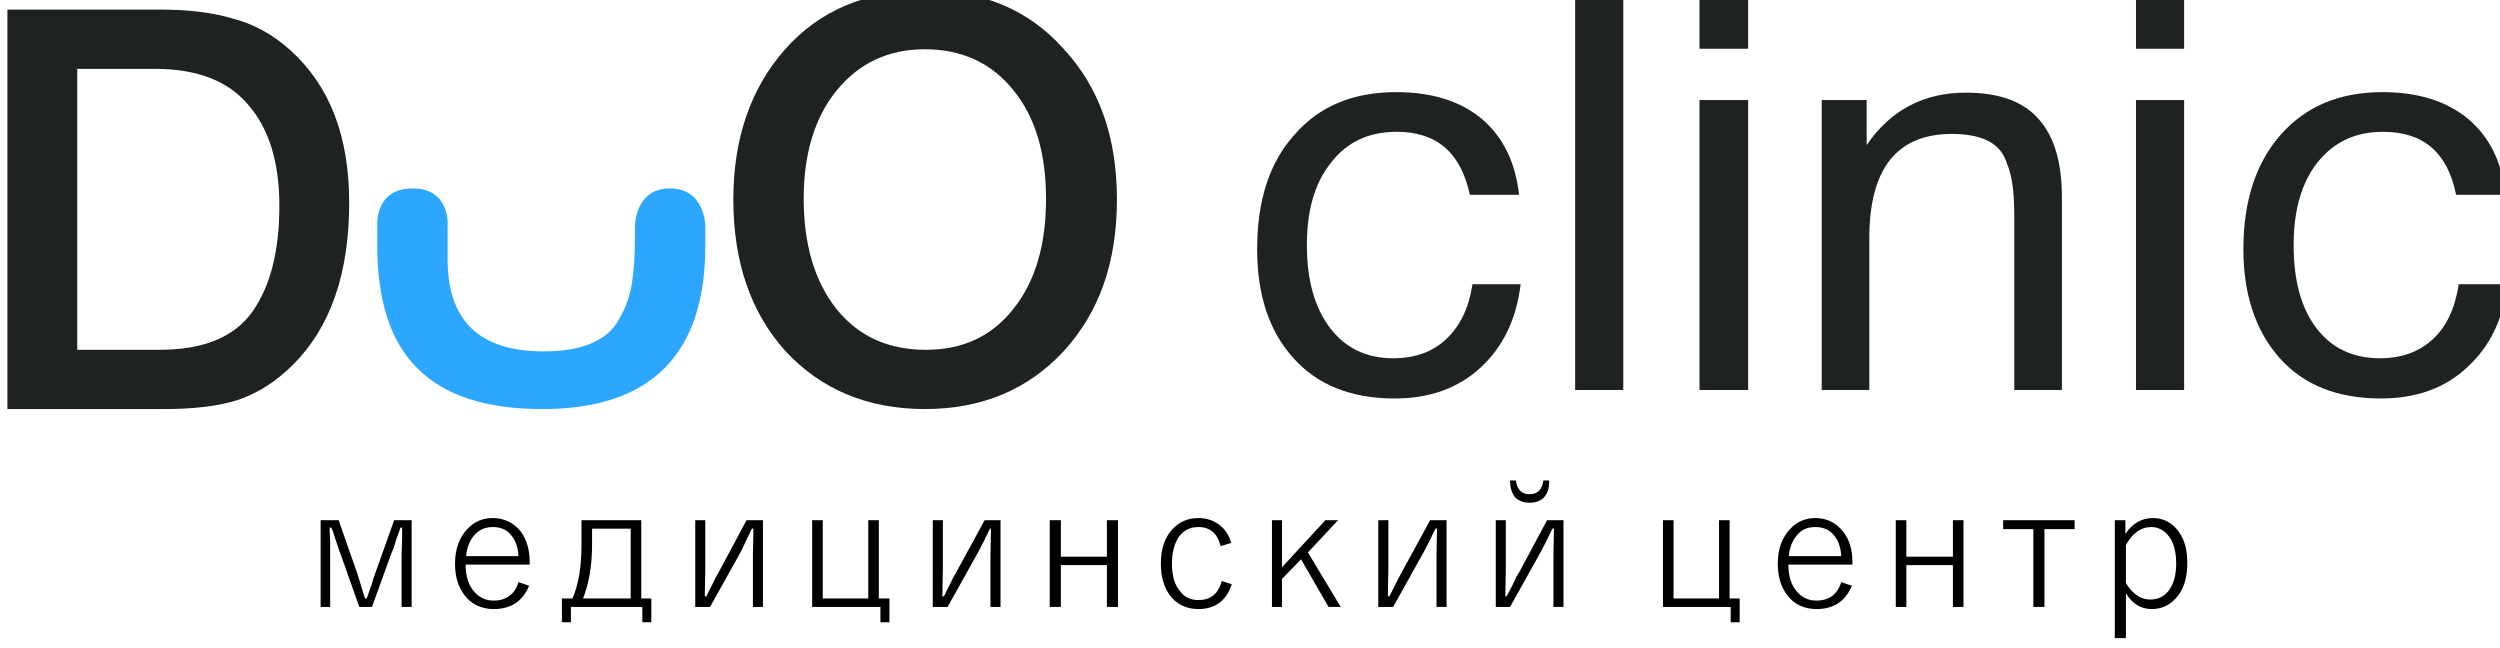
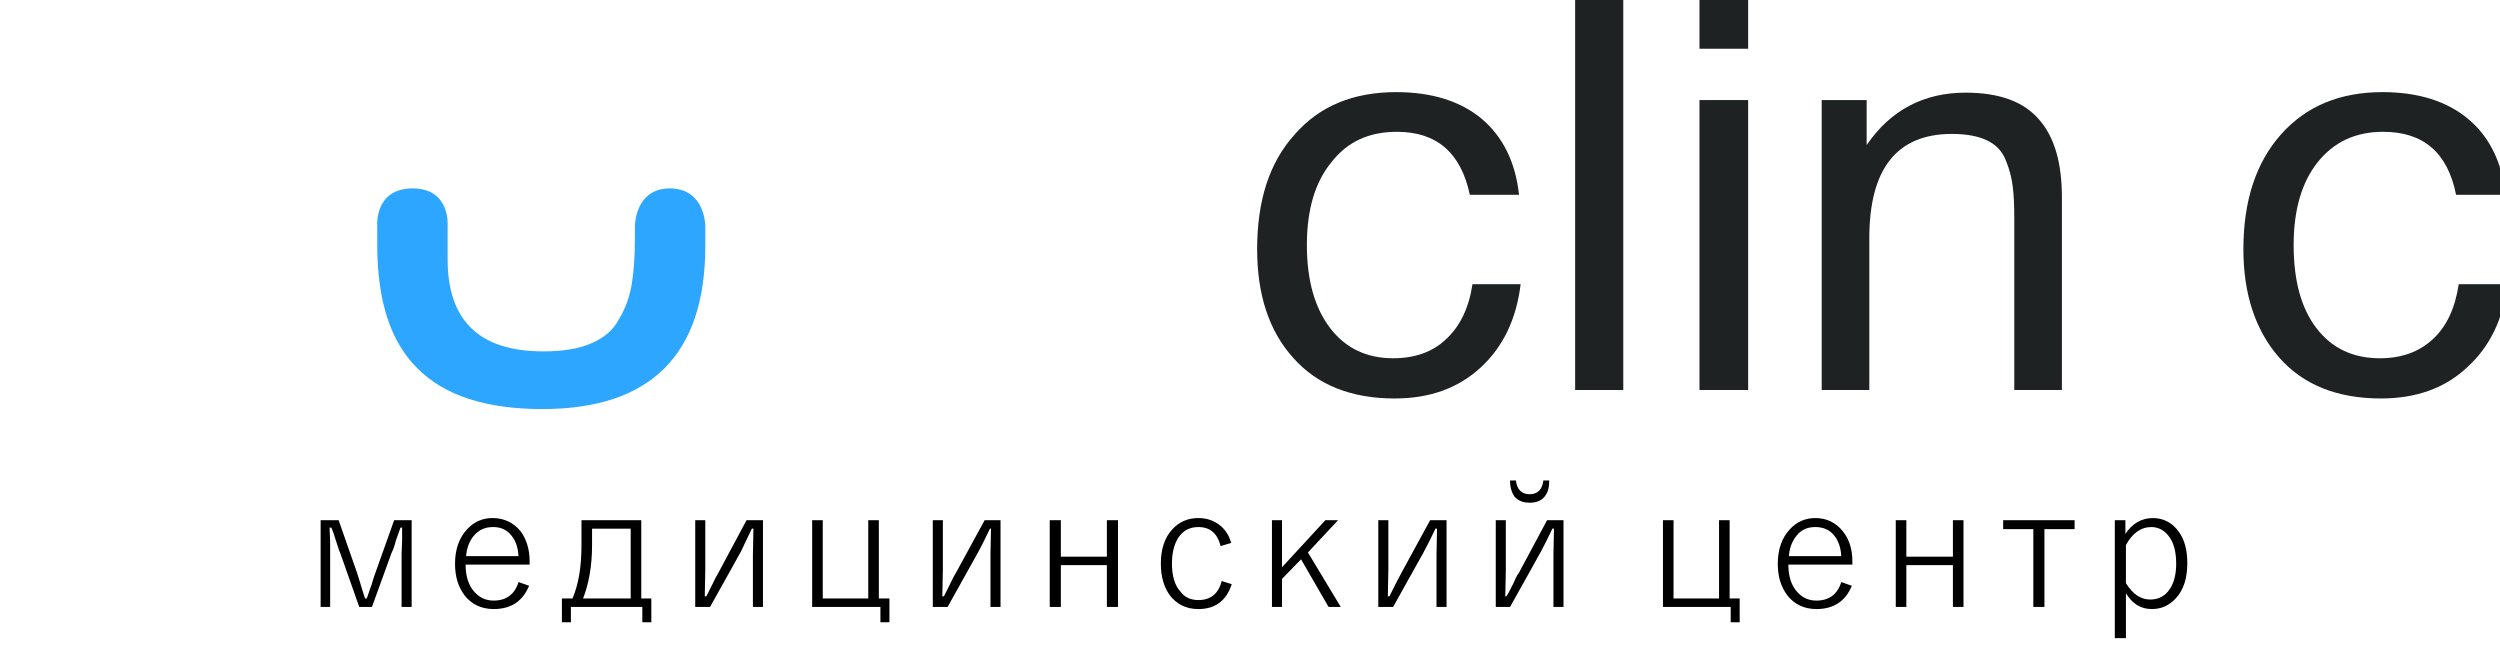
<svg xmlns="http://www.w3.org/2000/svg" xml:space="preserve" width="47.245mm" height="12.251mm" version="1.1" style="shape-rendering:geometricPrecision; text-rendering:geometricPrecision; image-rendering:optimizeQuality; fill-rule:evenodd; clip-rule:evenodd" viewBox="0 0 4725 1225">
  <defs>
    <style type="text/css">
   
    .fil0 {fill:#1E2223}
    .fil1 {fill:#2CA6FF}
    .fil2 {fill:black;fill-rule:nonzero}
   
  </style>
  </defs>
  <g id="Слой_x0020_1">
    <g id="_661017928">
-       <path class="fil0" d="M14 18l288 0c52,0 98,5 138,17 39,10 76,30 109,60 74,67 111,162 111,288 0,133 -35,235 -106,306 -31,31 -65,53 -102,66 -36,12 -83,18 -143,18l-295 0 0 -755zm132 112l0 531 156 0c82,0 141,-24 175,-72 34,-48 51,-115 51,-200 0,-81 -19,-145 -58,-190 -38,-46 -97,-69 -177,-69l-147 0z" />
      <path class="fil1" d="M1333 427l0 38c0,205 -103,308 -308,308 -107,0 -186,-26 -236,-77 -51,-50 -76,-128 -76,-233l0 -36c0,0 -6,-71 67,-71 72,0 66,71 66,71l0 63c0,116 60,174 181,174 37,0 67,-5 90,-15 24,-10 42,-25 53,-46 12,-20 20,-42 24,-66 4,-24 6,-53 6,-89l0 -21c0,0 0,-71 66,-71 67,0 67,71 67,71z" />
-       <path class="fil0" d="M1750 -18c107,0 194,36 260,110 68,73 101,168 101,285 0,118 -33,213 -101,287 -67,72 -154,109 -262,109 -108,0 -196,-37 -263,-109 -66,-73 -99,-169 -99,-287 0,-114 32,-209 97,-283 66,-75 155,-112 267,-112zm-2 111c-69,0 -124,26 -166,77 -42,51 -63,120 -63,205 0,88 21,157 62,209 42,52 98,77 169,77 69,0 124,-25 165,-77 42,-52 62,-122 62,-208 0,-86 -20,-155 -62,-206 -41,-51 -97,-77 -167,-77z" />
      <path class="fil0" d="M4739 537c-8,66 -33,118 -76,157 -41,39 -96,59 -163,59 -83,0 -147,-26 -192,-77 -45,-51 -68,-120 -68,-205 0,-92 24,-164 71,-217 48,-54 112,-80 192,-80 67,0 121,17 161,50 41,34 64,81 72,144l-94 0c-16,-80 -62,-119 -138,-119 -52,0 -93,19 -124,58 -30,38 -45,90 -45,156 0,67 14,119 43,157 29,38 69,57 120,57 41,0 74,-12 100,-36 26,-24 42,-58 49,-104l92 0z" />
-       <path class="fil0" d="M4128 -18l0 110 -91 0 0 -110 91 0zm0 207l0 548 -91 0 0 -548 91 0z" />
      <path class="fil0" d="M3528 189l0 85c45,-66 108,-99 187,-99 64,0 110,17 139,51 29,33 43,82 43,147l0 364 -90 0 0 -323c0,-27 -1,-47 -3,-62 -2,-16 -6,-32 -13,-49 -7,-18 -19,-30 -36,-38 -17,-8 -39,-12 -66,-12 -104,0 -156,66 -156,197l0 287 -90 0 0 -548 85 0z" />
      <path class="fil0" d="M3304 -18l0 110 -92 0 0 -110 92 0zm0 207l0 548 -92 0 0 -548 92 0z" />
      <polygon class="fil0" points="3068,-18 3068,737 2977,737 2977,-18 " />
      <path class="fil0" d="M2874 537c-8,66 -33,118 -75,157 -42,39 -96,59 -163,59 -83,0 -147,-26 -192,-77 -46,-51 -68,-120 -68,-205 0,-92 23,-164 71,-217 47,-54 111,-80 192,-80 67,0 121,17 161,50 40,34 64,81 71,144l-93 0c-17,-80 -63,-119 -138,-119 -53,0 -94,19 -124,58 -31,38 -46,90 -46,156 0,67 15,119 44,157 29,38 69,57 119,57 41,0 75,-12 100,-36 26,-24 43,-58 50,-104l91 0z" />
      <path class="fil2" d="M778 983l0 164 -19 0 0 -100c0,-8 1,-16 1,-27 0,-12 0,-20 0,-23l-3 0c-1,3 -4,11 -9,25 -2,9 -5,17 -8,23l-37 102 -24 0 -36 -102c-3,-6 -5,-15 -9,-26 -3,-9 -5,-17 -8,-22l-3 0c0,0 0,9 1,26 0,9 0,17 0,24l0 100 -18 0 0 -164 34 0 35 100c2,7 5,15 8,26 3,9 5,17 7,22l3 0c3,-7 5,-15 9,-25 3,-10 5,-17 7,-22l36 -101 33 0zm223 84l-121 0c0,23 6,40 17,52 10,11 22,16 36,16 24,0 40,-12 47,-35l20 7c-12,29 -34,44 -67,44 -23,0 -42,-9 -55,-26 -12,-16 -18,-35 -18,-60 0,-27 8,-49 23,-65 13,-14 29,-21 48,-21 22,0 40,9 53,25 11,15 17,34 17,57l0 6zm-21 -16c-1,-19 -7,-33 -17,-43 -8,-8 -18,-12 -31,-12 -15,0 -27,5 -37,17 -8,10 -13,23 -14,38l99 0zm232 80l19 0 0 45 -17 0 0 -29 -135 0 0 29 -17 0 0 -45 20 0c12,-28 17,-61 17,-102l0 -46 113 0 0 148zm-20 0l0 -132 -73 0 0 31c0,39 -6,73 -17,101l90 0zm122 -148l19 0 0 93 -1 51 3 0c2,-4 6,-12 12,-24 4,-9 8,-16 11,-21l53 -99 31 0 0 164 -19 0 0 -99 1 -49 -3 0c-8,17 -15,31 -21,44l-58 104 -28 0 0 -164zm327 148l0 -148 20 0 0 148 20 0 0 45 -17 0 0 -29 -129 0 0 -164 20 0 0 148 86 0zm122 -148l19 0 0 93 -1 51 3 0c2,-4 6,-12 12,-24 4,-9 8,-16 11,-21l54 -99 30 0 0 164 -19 0 0 -99 1 -49 -2 0c-8,17 -15,31 -22,44l-58 104 -28 0 0 -164zm350 0l0 164 -21 0 0 -79 -87 0 0 79 -21 0 0 -164 21 0 0 69 87 0 0 -69 21 0zm214 43l-20 6c-6,-24 -20,-36 -42,-36 -17,0 -29,7 -38,20 -8,13 -12,29 -12,49 0,23 5,41 16,53 8,11 20,16 34,16 23,0 38,-12 44,-36l19 6c-10,31 -31,47 -63,47 -23,0 -41,-9 -54,-26 -11,-15 -17,-35 -17,-60 0,-27 7,-49 22,-65 13,-14 29,-21 49,-21 16,0 30,5 41,14 10,8 17,19 21,33zm132 31l-36 37 0 53 -19 0 0 -164 19 0 0 89 82 -89 24 0 -57 61 62 103 -23 0 -52 -90zm146 -74l19 0 0 93 -1 51 3 0c2,-4 6,-12 12,-24 5,-9 8,-16 11,-21l54 -99 31 0 0 164 -19 0 0 -99 1 -49 -3 0c-8,17 -15,31 -22,44l-58 104 -28 0 0 -164zm260 -75c2,17 11,26 26,26 15,0 24,-9 26,-26l11 0c0,15 -3,25 -11,33 -6,6 -15,9 -26,9 -13,0 -22,-4 -29,-12 -5,-8 -8,-17 -8,-30l11 0zm-38 75l19 0 0 93 -1 51 2 0c3,-4 7,-12 13,-24 4,-9 7,-16 11,-21l53 -99 31 0 0 164 -19 0 0 -99 1 -49 -3 0c-8,17 -15,31 -22,44l-58 104 -27 0 0 -164zm422 148l0 -148 20 0 0 148 19 0 0 45 -17 0 0 -29 -128 0 0 -164 20 0 0 148 86 0zm252 -64l-121 0c0,23 6,40 17,52 10,11 22,16 36,16 24,0 40,-12 47,-35l20 7c-12,29 -34,44 -67,44 -23,0 -42,-9 -55,-26 -12,-16 -18,-35 -18,-60 0,-27 8,-49 23,-65 13,-14 29,-21 48,-21 22,0 39,9 52,25 12,15 18,34 18,57l0 6zm-21 -16c-1,-19 -7,-33 -17,-43 -8,-8 -19,-12 -32,-12 -15,0 -27,5 -36,17 -8,10 -13,23 -14,38l99 0zm231 -68l0 164 -20 0 0 -79 -88 0 0 79 -20 0 0 -164 20 0 0 69 88 0 0 -69 20 0zm210 0l0 17 -57 0 0 147 -21 0 0 -147 -57 0 0 -17 135 0zm96 0l0 26c13,-20 31,-30 52,-30 20,0 37,9 49,26 11,15 16,35 16,59 0,29 -7,51 -22,67 -12,13 -27,20 -45,20 -21,0 -37,-10 -49,-30l0 85 -21 0 0 -223 20 0zm1 47l0 72c13,21 28,31 46,31 15,0 28,-6 37,-20 8,-12 12,-28 12,-48 0,-23 -5,-41 -15,-53 -8,-10 -19,-16 -32,-16 -20,0 -36,12 -48,34z" />
    </g>
  </g>
</svg>